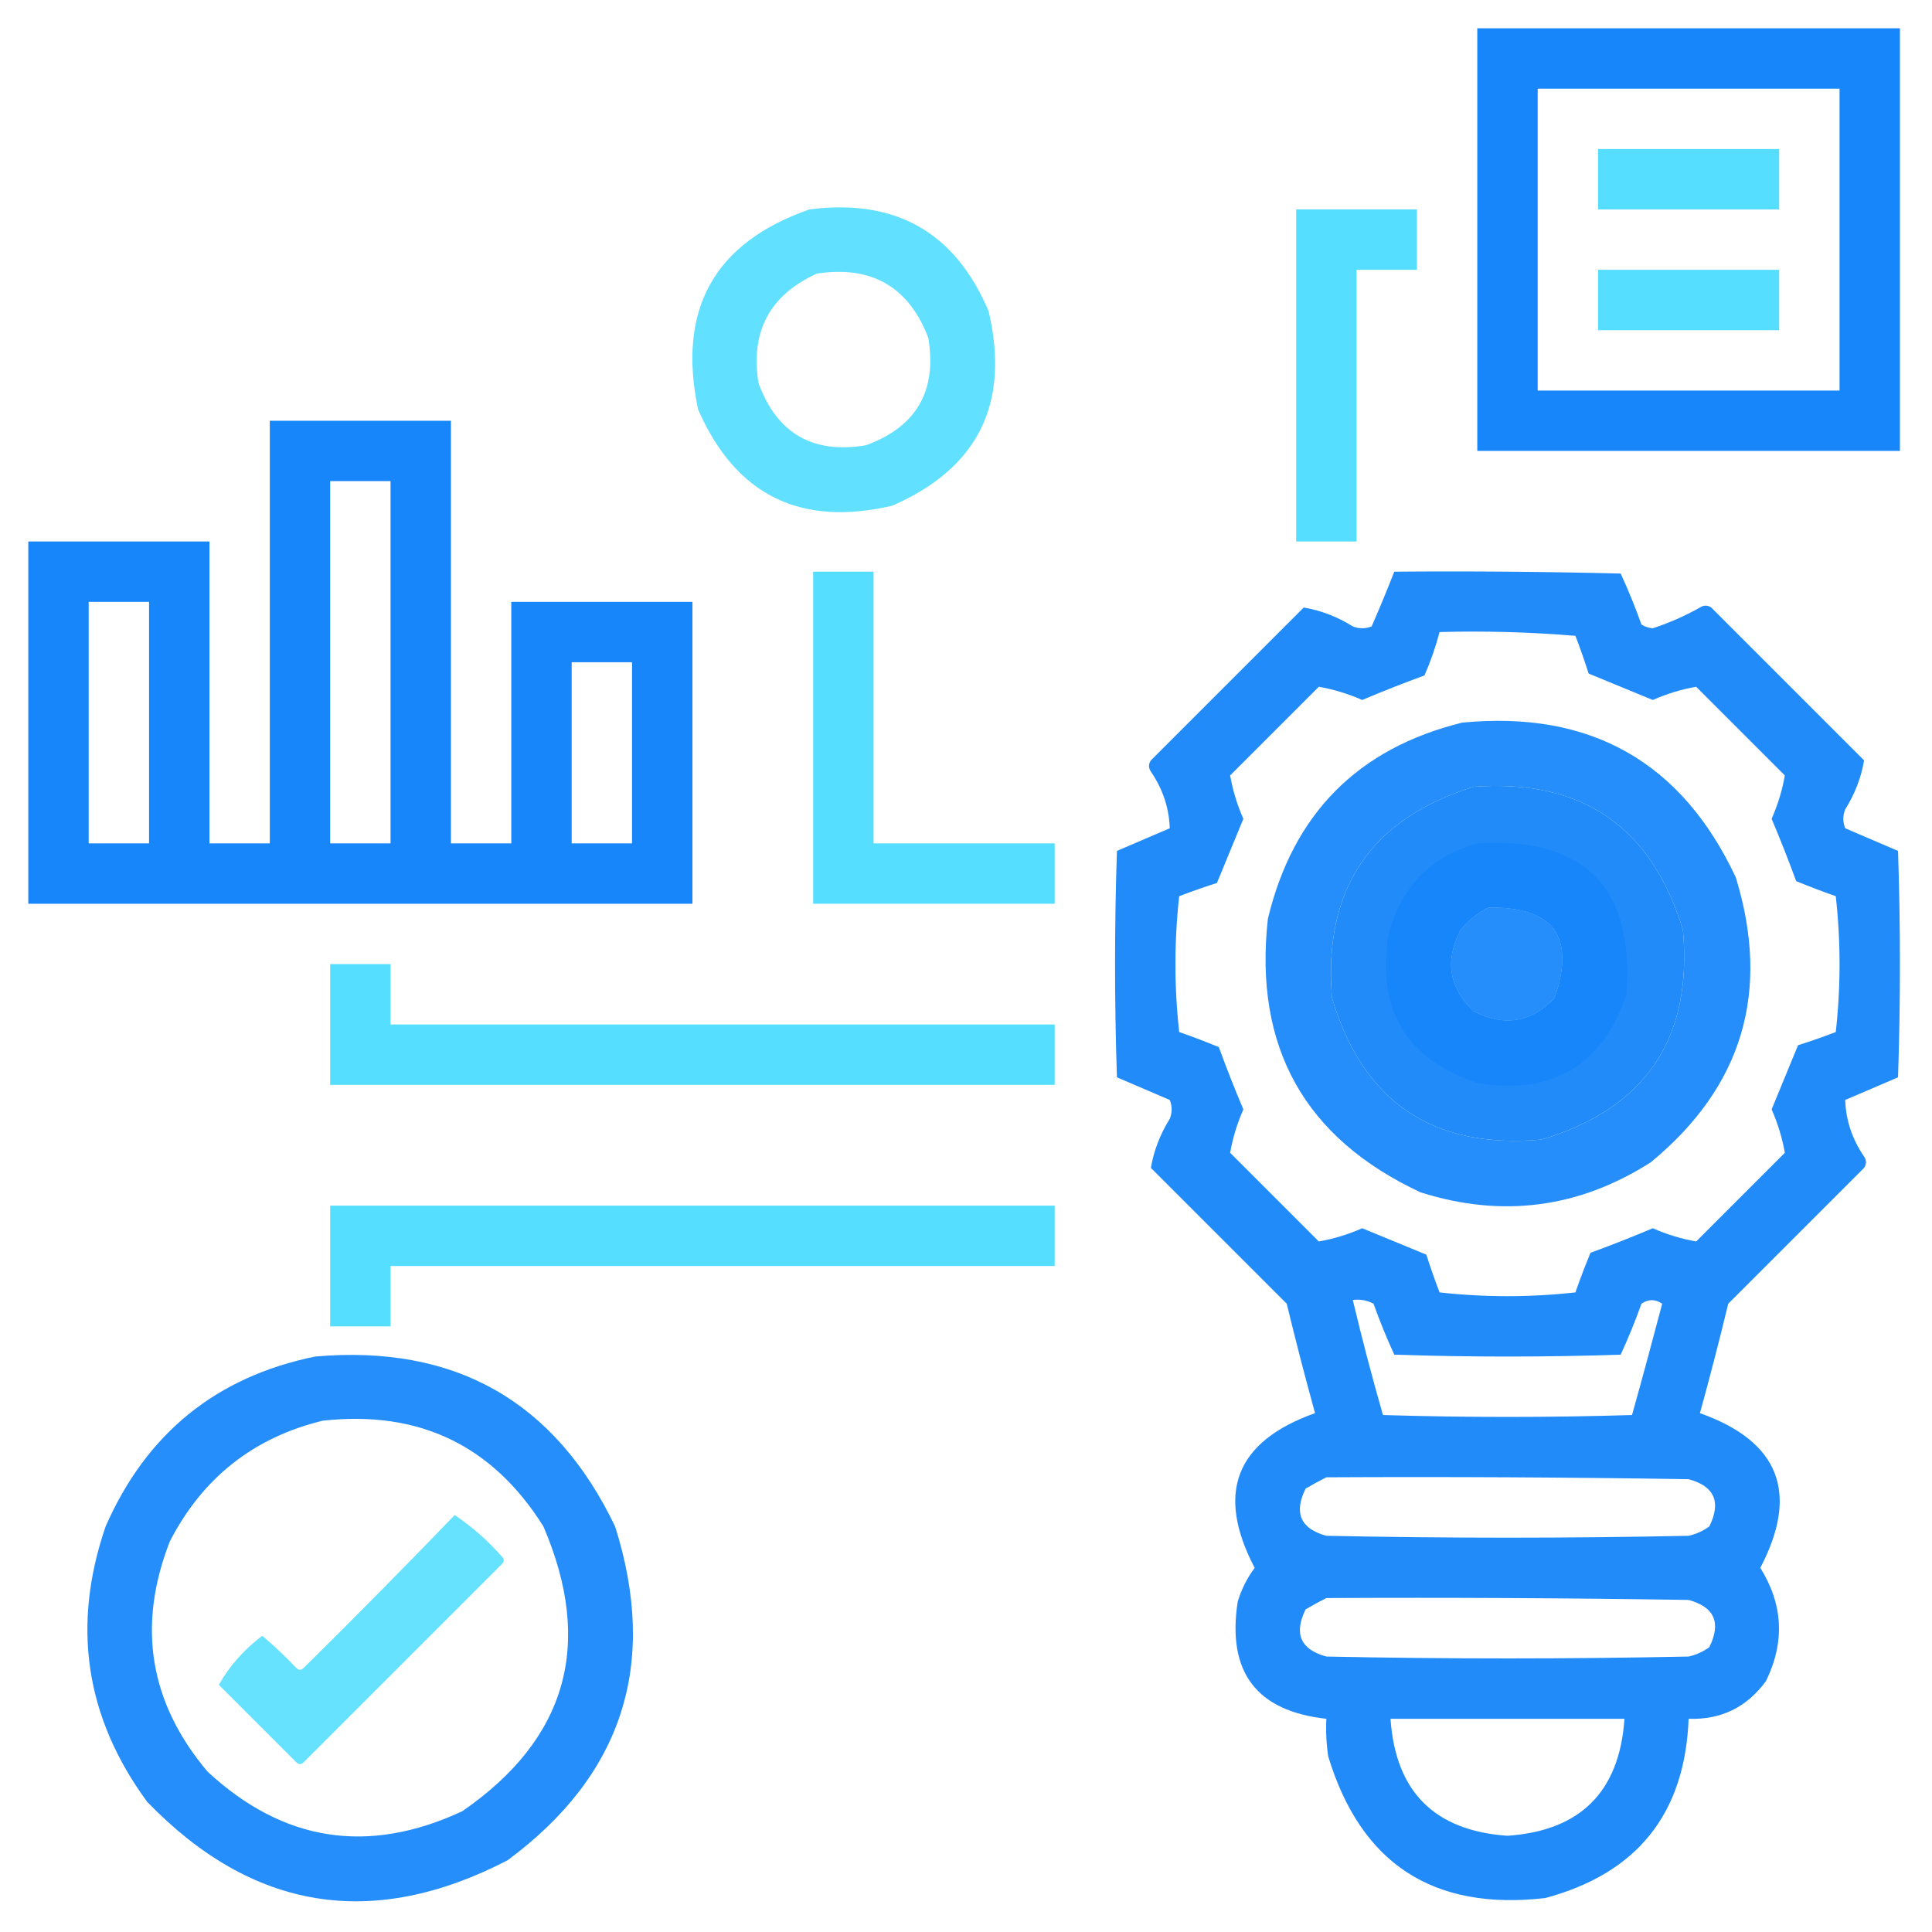
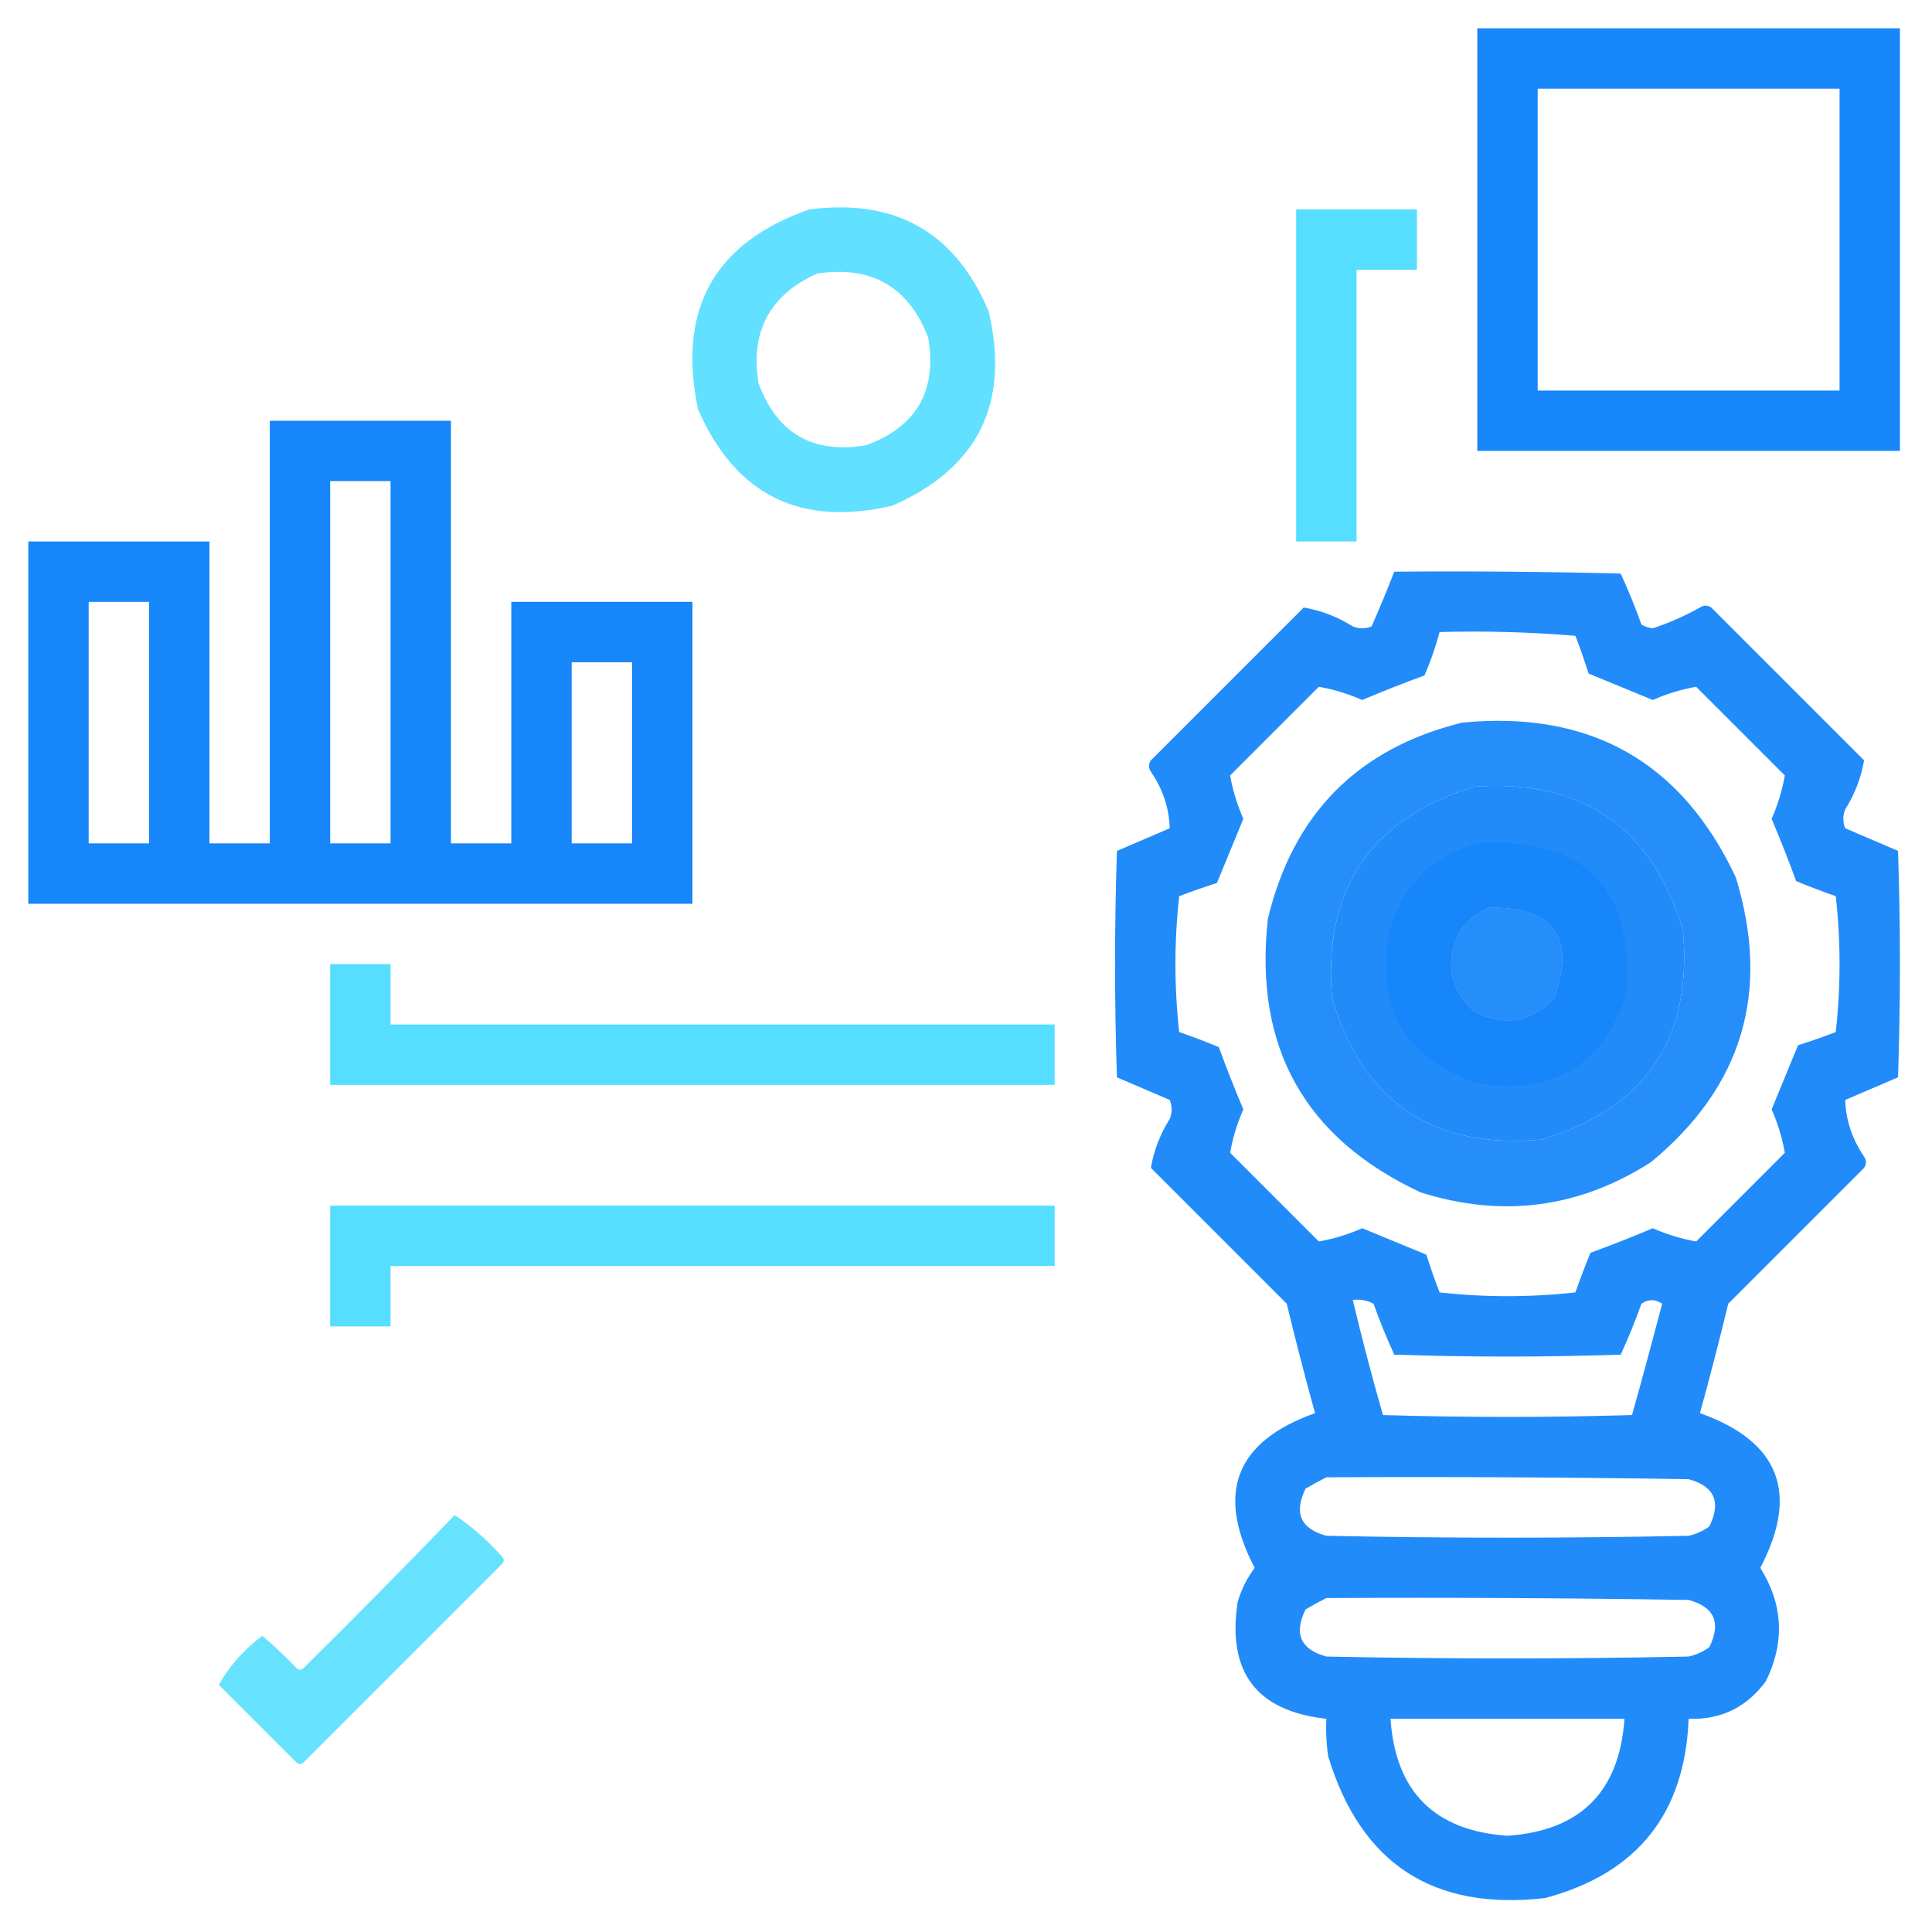
<svg xmlns="http://www.w3.org/2000/svg" version="1.1" width="512px" height="512px" style="shape-rendering:geometricPrecision; text-rendering:geometricPrecision; image-rendering:optimizeQuality; fill-rule:evenodd; clip-rule:evenodd">
  <g>
    <path style="opacity:1" fill="#1686fa" d="M 391.5,7.5 C 428.833,7.5 466.167,7.5 503.5,7.5C 503.5,44.833 503.5,82.167 503.5,119.5C 466.167,119.5 428.833,119.5 391.5,119.5C 391.5,82.167 391.5,44.833 391.5,7.5 Z M 407.5,23.5 C 434.167,23.5 460.833,23.5 487.5,23.5C 487.5,50.167 487.5,76.833 487.5,103.5C 460.833,103.5 434.167,103.5 407.5,103.5C 407.5,76.833 407.5,50.167 407.5,23.5 Z" />
  </g>
  <g>
-     <path style="opacity:1" fill="#55deff" d="M 423.5,39.5 C 439.5,39.5 455.5,39.5 471.5,39.5C 471.5,44.833 471.5,50.167 471.5,55.5C 455.5,55.5 439.5,55.5 423.5,55.5C 423.5,50.167 423.5,44.833 423.5,39.5 Z" />
-   </g>
+     </g>
  <g>
    <path style="opacity:0.927" fill="#55deff" d="M 214.5,55.5 C 237.329,52.547 253.163,61.547 262,82.5C 267.718,106.897 259.218,124.064 236.5,134C 212.103,139.718 194.936,131.218 185,108.5C 179.424,81.977 189.257,64.31 214.5,55.5 Z M 216.5,72.5 C 230.981,70.318 240.814,75.985 246,89.5C 248.366,103.606 242.866,113.106 229.5,118C 215.394,120.366 205.894,114.866 201,101.5C 198.831,87.834 203.998,78.167 216.5,72.5 Z" />
  </g>
  <g>
    <path style="opacity:1" fill="#55deff" d="M 343.5,55.5 C 354.167,55.5 364.833,55.5 375.5,55.5C 375.5,60.833 375.5,66.167 375.5,71.5C 370.167,71.5 364.833,71.5 359.5,71.5C 359.5,95.5 359.5,119.5 359.5,143.5C 354.167,143.5 348.833,143.5 343.5,143.5C 343.5,114.167 343.5,84.833 343.5,55.5 Z" />
  </g>
  <g>
-     <path style="opacity:1" fill="#55deff" d="M 423.5,71.5 C 439.5,71.5 455.5,71.5 471.5,71.5C 471.5,76.833 471.5,82.167 471.5,87.5C 455.5,87.5 439.5,87.5 423.5,87.5C 423.5,82.167 423.5,76.833 423.5,71.5 Z" />
-   </g>
+     </g>
  <g>
    <path style="opacity:1" fill="#1686fa" d="M 71.5,111.5 C 87.5,111.5 103.5,111.5 119.5,111.5C 119.5,148.833 119.5,186.167 119.5,223.5C 124.833,223.5 130.167,223.5 135.5,223.5C 135.5,202.167 135.5,180.833 135.5,159.5C 151.5,159.5 167.5,159.5 183.5,159.5C 183.5,186.167 183.5,212.833 183.5,239.5C 124.833,239.5 66.167,239.5 7.5,239.5C 7.5,207.5 7.5,175.5 7.5,143.5C 23.5,143.5 39.5,143.5 55.5,143.5C 55.5,170.167 55.5,196.833 55.5,223.5C 60.833,223.5 66.167,223.5 71.5,223.5C 71.5,186.167 71.5,148.833 71.5,111.5 Z M 87.5,127.5 C 92.833,127.5 98.167,127.5 103.5,127.5C 103.5,159.5 103.5,191.5 103.5,223.5C 98.167,223.5 92.833,223.5 87.5,223.5C 87.5,191.5 87.5,159.5 87.5,127.5 Z M 23.5,159.5 C 28.833,159.5 34.167,159.5 39.5,159.5C 39.5,180.833 39.5,202.167 39.5,223.5C 34.167,223.5 28.833,223.5 23.5,223.5C 23.5,202.167 23.5,180.833 23.5,159.5 Z M 151.5,175.5 C 156.833,175.5 162.167,175.5 167.5,175.5C 167.5,191.5 167.5,207.5 167.5,223.5C 162.167,223.5 156.833,223.5 151.5,223.5C 151.5,207.5 151.5,191.5 151.5,175.5 Z" />
  </g>
  <g>
-     <path style="opacity:1" fill="#55deff" d="M 215.5,151.5 C 220.833,151.5 226.167,151.5 231.5,151.5C 231.5,175.5 231.5,199.5 231.5,223.5C 247.5,223.5 263.5,223.5 279.5,223.5C 279.5,228.833 279.5,234.167 279.5,239.5C 258.167,239.5 236.833,239.5 215.5,239.5C 215.5,210.167 215.5,180.833 215.5,151.5 Z" />
-   </g>
+     </g>
  <g>
    <path style="opacity:0.951" fill="#1686fa" d="M 369.5,151.5 C 389.503,151.333 409.503,151.5 429.5,152C 431.524,156.403 433.358,160.903 435,165.5C 435.893,166.081 436.893,166.415 438,166.5C 442.33,165.086 446.497,163.253 450.5,161C 451.5,160.333 452.5,160.333 453.5,161C 467,174.5 480.5,188 494,201.5C 493.235,206.055 491.568,210.388 489,214.5C 488.333,216.167 488.333,217.833 489,219.5C 493.667,221.5 498.333,223.5 503,225.5C 503.667,245.5 503.667,265.5 503,285.5C 498.333,287.5 493.667,289.5 489,291.5C 489.178,296.887 490.844,301.887 494,306.5C 494.667,307.5 494.667,308.5 494,309.5C 482,321.5 470,333.5 458,345.5C 455.655,355.215 453.155,364.882 450.5,374.5C 471.55,381.98 476.884,395.646 466.5,415.5C 472.548,425.183 473.048,435.183 468,445.5C 462.915,452.459 456.082,455.793 447.5,455.5C 446.536,480.636 433.87,496.469 409.5,503C 379.82,506.421 360.654,493.921 352,465.5C 351.502,462.183 351.335,458.85 351.5,455.5C 332.975,453.457 325.142,443.124 328,424.5C 328.973,421.221 330.473,418.221 332.5,415.5C 322.116,395.646 327.45,381.98 348.5,374.5C 345.845,364.882 343.345,355.215 341,345.5C 329,333.5 317,321.5 305,309.5C 305.765,304.945 307.432,300.612 310,296.5C 310.667,294.833 310.667,293.167 310,291.5C 305.333,289.5 300.667,287.5 296,285.5C 295.333,265.5 295.333,245.5 296,225.5C 300.667,223.5 305.333,221.5 310,219.5C 309.822,214.113 308.156,209.113 305,204.5C 304.333,203.5 304.333,202.5 305,201.5C 318.5,188 332,174.5 345.5,161C 350.055,161.765 354.388,163.432 358.5,166C 360.167,166.667 361.833,166.667 363.5,166C 365.601,161.195 367.601,156.362 369.5,151.5 Z M 381.5,167.5 C 393.518,167.168 405.518,167.501 417.5,168.5C 418.765,171.796 419.932,175.129 421,178.5C 426.663,180.832 432.33,183.166 438,185.5C 441.779,183.843 445.612,182.677 449.5,182C 457.333,189.833 465.167,197.667 473,205.5C 472.323,209.388 471.157,213.221 469.5,217C 471.798,222.432 473.964,227.932 476,233.5C 479.444,234.927 482.944,236.26 486.5,237.5C 487.833,249.5 487.833,261.5 486.5,273.5C 483.204,274.765 479.871,275.932 476.5,277C 474.168,282.663 471.834,288.33 469.5,294C 471.157,297.779 472.323,301.612 473,305.5C 465.167,313.333 457.333,321.167 449.5,329C 445.612,328.323 441.779,327.157 438,325.5C 432.568,327.798 427.068,329.964 421.5,332C 420.073,335.444 418.74,338.944 417.5,342.5C 405.5,343.833 393.5,343.833 381.5,342.5C 380.235,339.204 379.068,335.871 378,332.5C 372.337,330.168 366.67,327.834 361,325.5C 357.221,327.157 353.388,328.323 349.5,329C 341.667,321.167 333.833,313.333 326,305.5C 326.677,301.612 327.843,297.779 329.5,294C 327.202,288.568 325.036,283.068 323,277.5C 319.556,276.073 316.056,274.74 312.5,273.5C 311.167,261.5 311.167,249.5 312.5,237.5C 315.796,236.235 319.129,235.068 322.5,234C 324.832,228.337 327.166,222.67 329.5,217C 327.843,213.221 326.677,209.388 326,205.5C 333.833,197.667 341.667,189.833 349.5,182C 353.388,182.677 357.221,183.843 361,185.5C 366.432,183.202 371.932,181.036 377.5,179C 379.131,175.272 380.465,171.439 381.5,167.5 Z M 390.5,208.5 C 419.213,206.396 437.713,219.063 446,246.5C 448.577,275.246 436.077,293.746 408.5,302C 379.754,304.577 361.254,292.077 353,264.5C 350.628,235.73 363.128,217.063 390.5,208.5 Z M 394.5,240.5 C 411.765,240.257 417.598,248.257 412,264.5C 405.749,271.011 398.582,272.177 390.5,268C 383.989,261.749 382.823,254.582 387,246.5C 389.114,243.879 391.614,241.879 394.5,240.5 Z M 358.5,344.5 C 360.467,344.261 362.301,344.594 364,345.5C 365.642,350.097 367.476,354.597 369.5,359C 389.5,359.667 409.5,359.667 429.5,359C 431.524,354.597 433.358,350.097 435,345.5C 436.814,344.24 438.647,344.24 440.5,345.5C 437.906,355.378 435.239,365.211 432.5,375C 410.5,375.667 388.5,375.667 366.5,375C 363.602,364.908 360.935,354.741 358.5,344.5 Z M 351.5,391.5 C 383.502,391.333 415.502,391.5 447.5,392C 454.347,393.866 456.18,398.032 453,404.5C 451.352,405.717 449.519,406.55 447.5,407C 415.5,407.667 383.5,407.667 351.5,407C 344.653,405.134 342.82,400.968 346,394.5C 347.876,393.391 349.709,392.391 351.5,391.5 Z M 351.5,423.5 C 383.502,423.333 415.502,423.5 447.5,424C 454.347,425.866 456.18,430.032 453,436.5C 451.352,437.717 449.519,438.55 447.5,439C 415.5,439.667 383.5,439.667 351.5,439C 344.653,437.134 342.82,432.968 346,426.5C 347.876,425.391 349.709,424.391 351.5,423.5 Z M 368.5,455.5 C 389.167,455.5 409.833,455.5 430.5,455.5C 429.172,474.828 418.838,485.162 399.5,486.5C 380.162,485.162 369.828,474.828 368.5,455.5 Z" />
  </g>
  <g>
    <path style="opacity:0.928" fill="#1686fa" d="M 387.5,191.5 C 421.466,188.224 445.632,201.891 460,232.5C 469.302,262.811 461.802,287.977 437.5,308C 418.476,320.158 398.142,322.824 376.5,316C 345.736,301.652 332.236,277.486 336,243.5C 342.681,215.653 359.848,198.319 387.5,191.5 Z M 390.5,208.5 C 363.128,217.063 350.628,235.73 353,264.5C 361.254,292.077 379.754,304.577 408.5,302C 436.077,293.746 448.577,275.246 446,246.5C 437.713,219.063 419.213,206.396 390.5,208.5 Z M 394.5,240.5 C 391.614,241.879 389.114,243.879 387,246.5C 382.823,254.582 383.989,261.749 390.5,268C 398.582,272.177 405.749,271.011 412,264.5C 417.598,248.257 411.765,240.257 394.5,240.5 Z" />
  </g>
  <g>
    <path style="opacity:0.93" fill="#1686fa" d="M 391.5,223.5 C 419.978,221.811 433.145,235.144 431,263.5C 424.645,282.438 411.478,290.272 391.5,287C 372.562,280.645 364.728,267.478 368,247.5C 371.349,234.985 379.182,226.985 391.5,223.5 Z M 394.5,240.5 C 391.614,241.879 389.114,243.879 387,246.5C 382.823,254.582 383.989,261.749 390.5,268C 398.582,272.177 405.749,271.011 412,264.5C 417.598,248.257 411.765,240.257 394.5,240.5 Z" />
  </g>
  <g>
    <path style="opacity:1" fill="#55deff" d="M 87.5,255.5 C 92.833,255.5 98.167,255.5 103.5,255.5C 103.5,260.833 103.5,266.167 103.5,271.5C 162.167,271.5 220.833,271.5 279.5,271.5C 279.5,276.833 279.5,282.167 279.5,287.5C 215.5,287.5 151.5,287.5 87.5,287.5C 87.5,276.833 87.5,266.167 87.5,255.5 Z" />
  </g>
  <g>
    <path style="opacity:1" fill="#55deff" d="M 87.5,319.5 C 151.5,319.5 215.5,319.5 279.5,319.5C 279.5,324.833 279.5,330.167 279.5,335.5C 220.833,335.5 162.167,335.5 103.5,335.5C 103.5,340.833 103.5,346.167 103.5,351.5C 98.167,351.5 92.833,351.5 87.5,351.5C 87.5,340.833 87.5,330.167 87.5,319.5 Z" />
  </g>
  <g>
-     <path style="opacity:0.932" fill="#1686fa" d="M 83.5,359.5 C 120.533,356.258 147.033,371.258 163,404.5C 174.523,440.929 165.023,470.429 134.5,493C 98.717,511.526 66.884,506.359 39,477.5C 22.603,455.169 18.937,430.836 28,404.5C 38.813,379.864 57.313,364.864 83.5,359.5 Z M 85.5,376.5 C 111.01,373.674 130.51,383.007 144,404.5C 157.412,435.703 150.245,460.87 122.5,480C 97.564,491.602 75.064,488.102 55,469.5C 39.595,451.241 36.261,430.907 45,408.5C 53.684,391.641 67.184,380.974 85.5,376.5 Z" />
-   </g>
+     </g>
  <g>
    <path style="opacity:0.898" fill="#55deff" d="M 120.5,401.5 C 125.072,404.563 129.239,408.23 133,412.5C 133.667,413.167 133.667,413.833 133,414.5C 115.5,432 98,449.5 80.5,467C 79.833,467.667 79.167,467.667 78.5,467C 71.667,460.167 64.833,453.333 58,446.5C 60.782,441.532 64.616,437.198 69.5,433.5C 72.651,436.15 75.651,438.984 78.5,442C 79.167,442.667 79.833,442.667 80.5,442C 94.035,428.632 107.369,415.132 120.5,401.5 Z" />
  </g>
</svg>